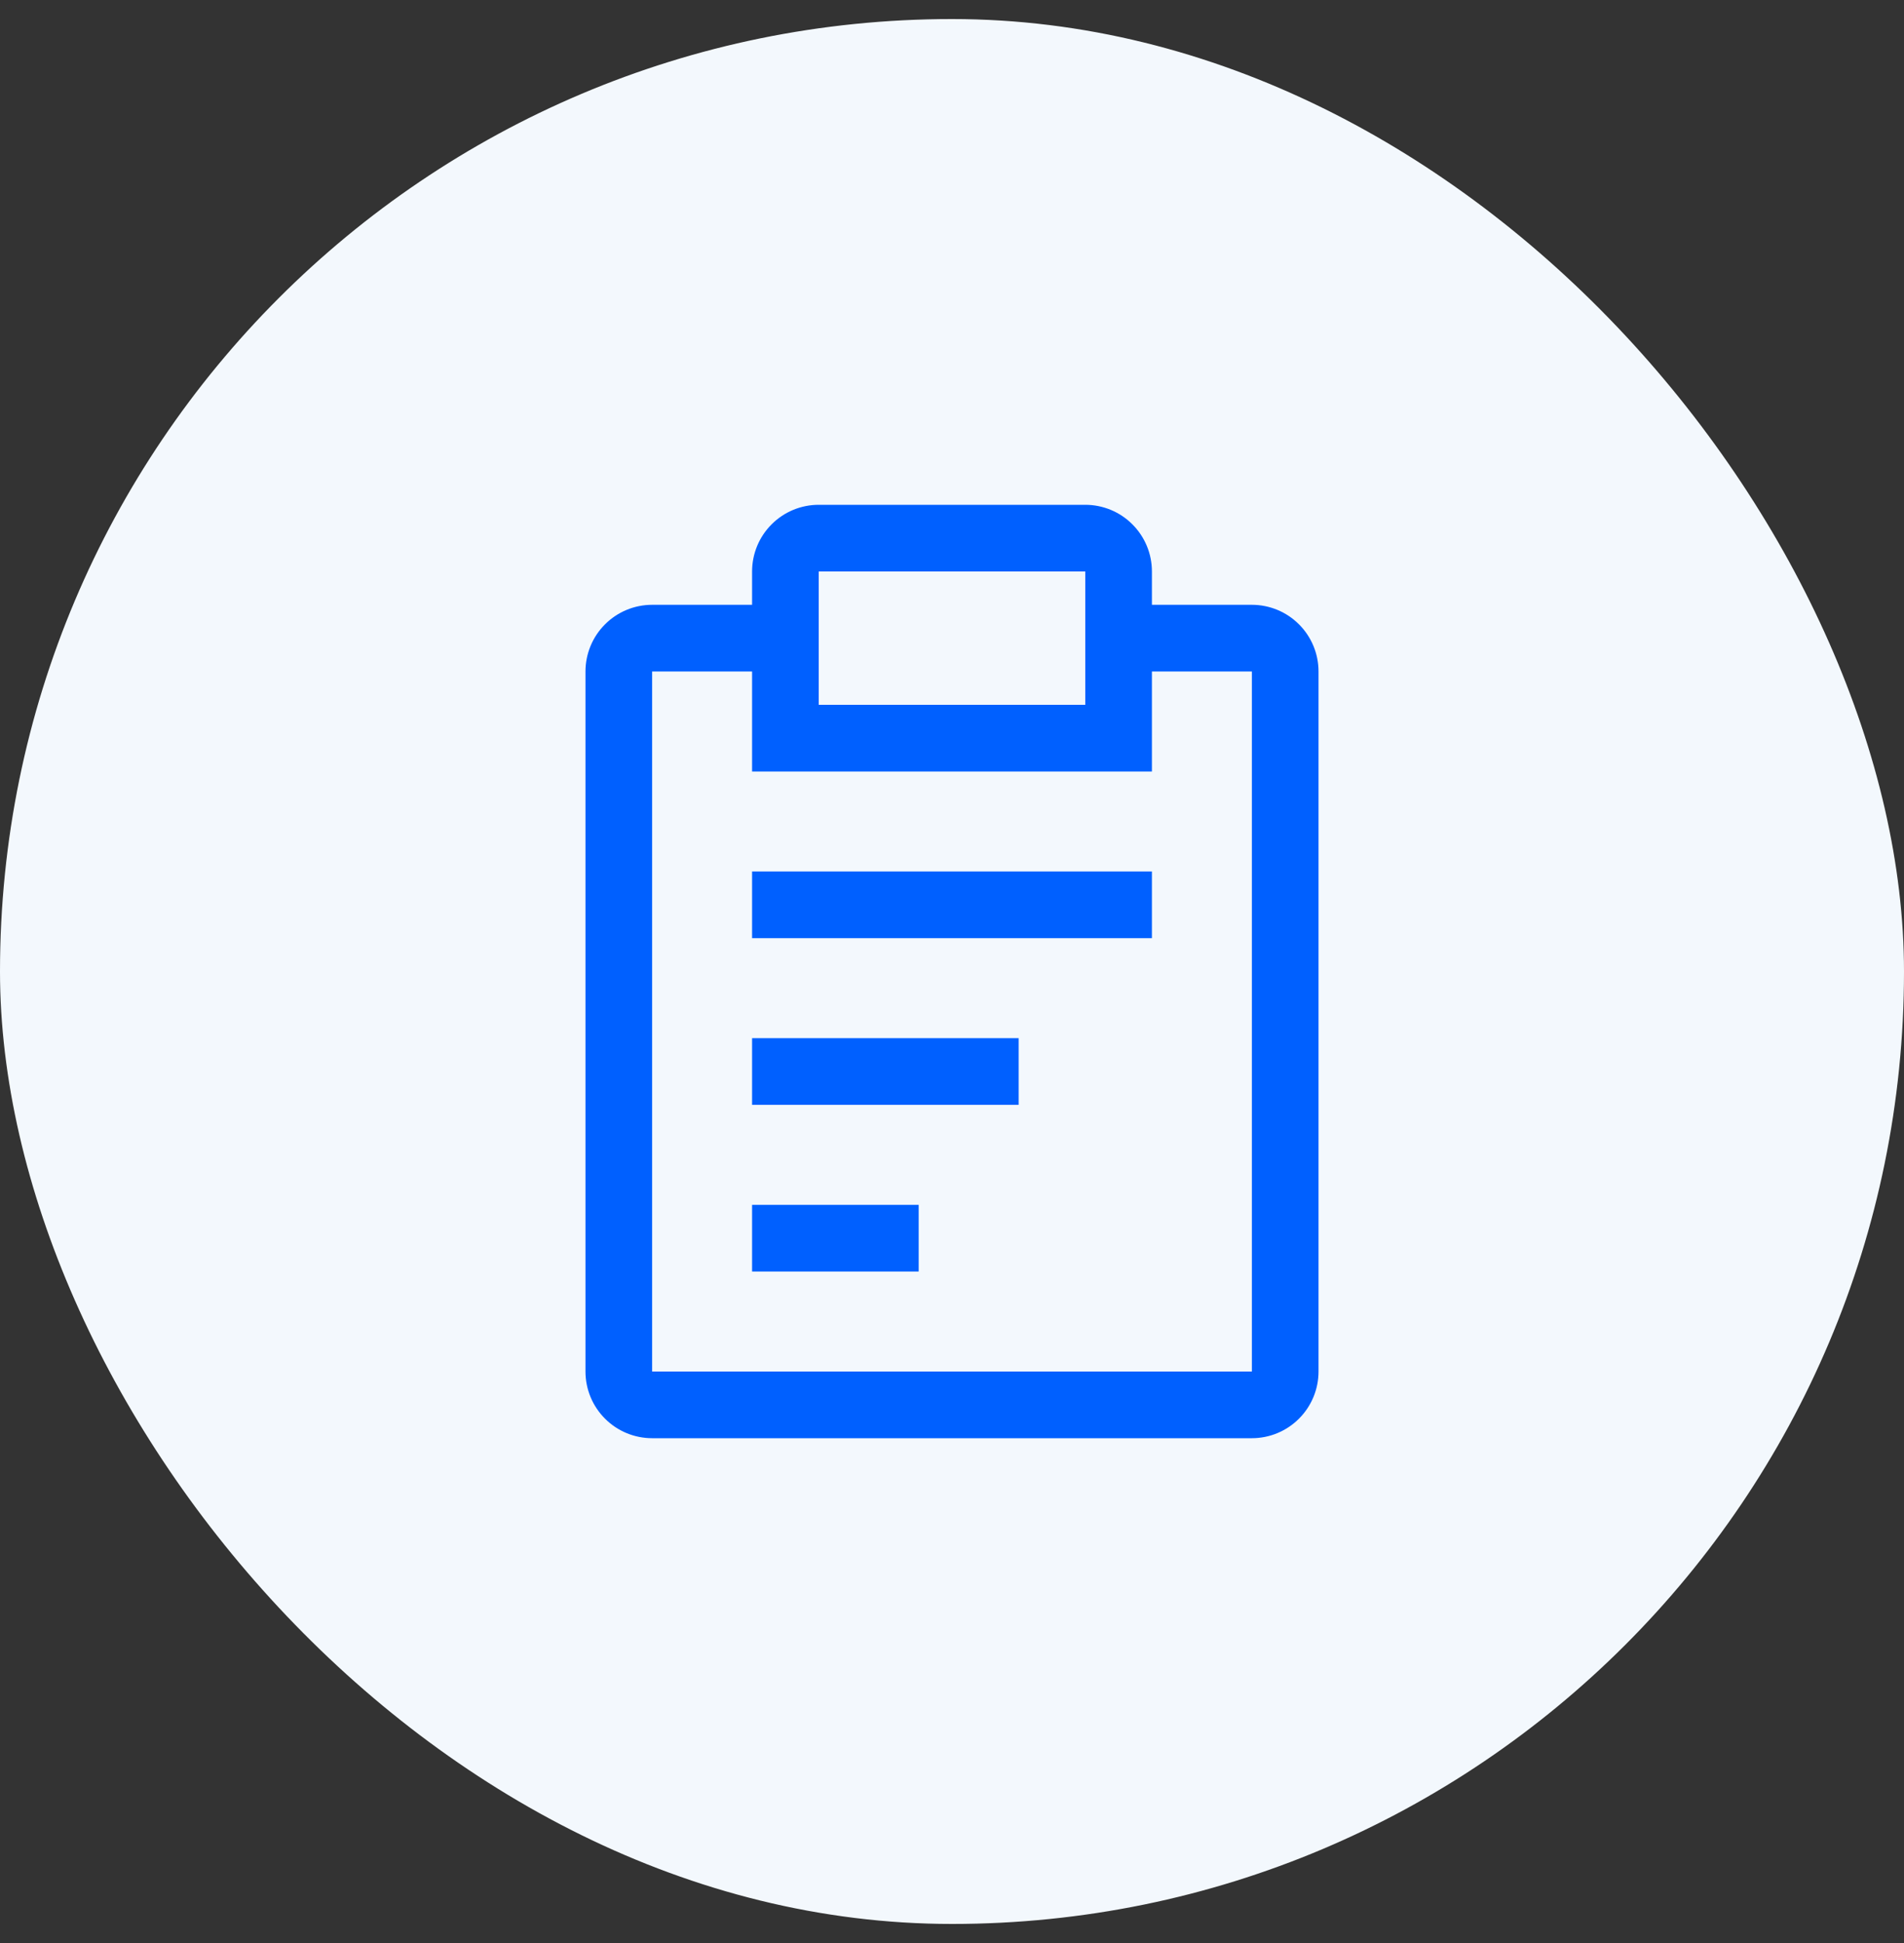
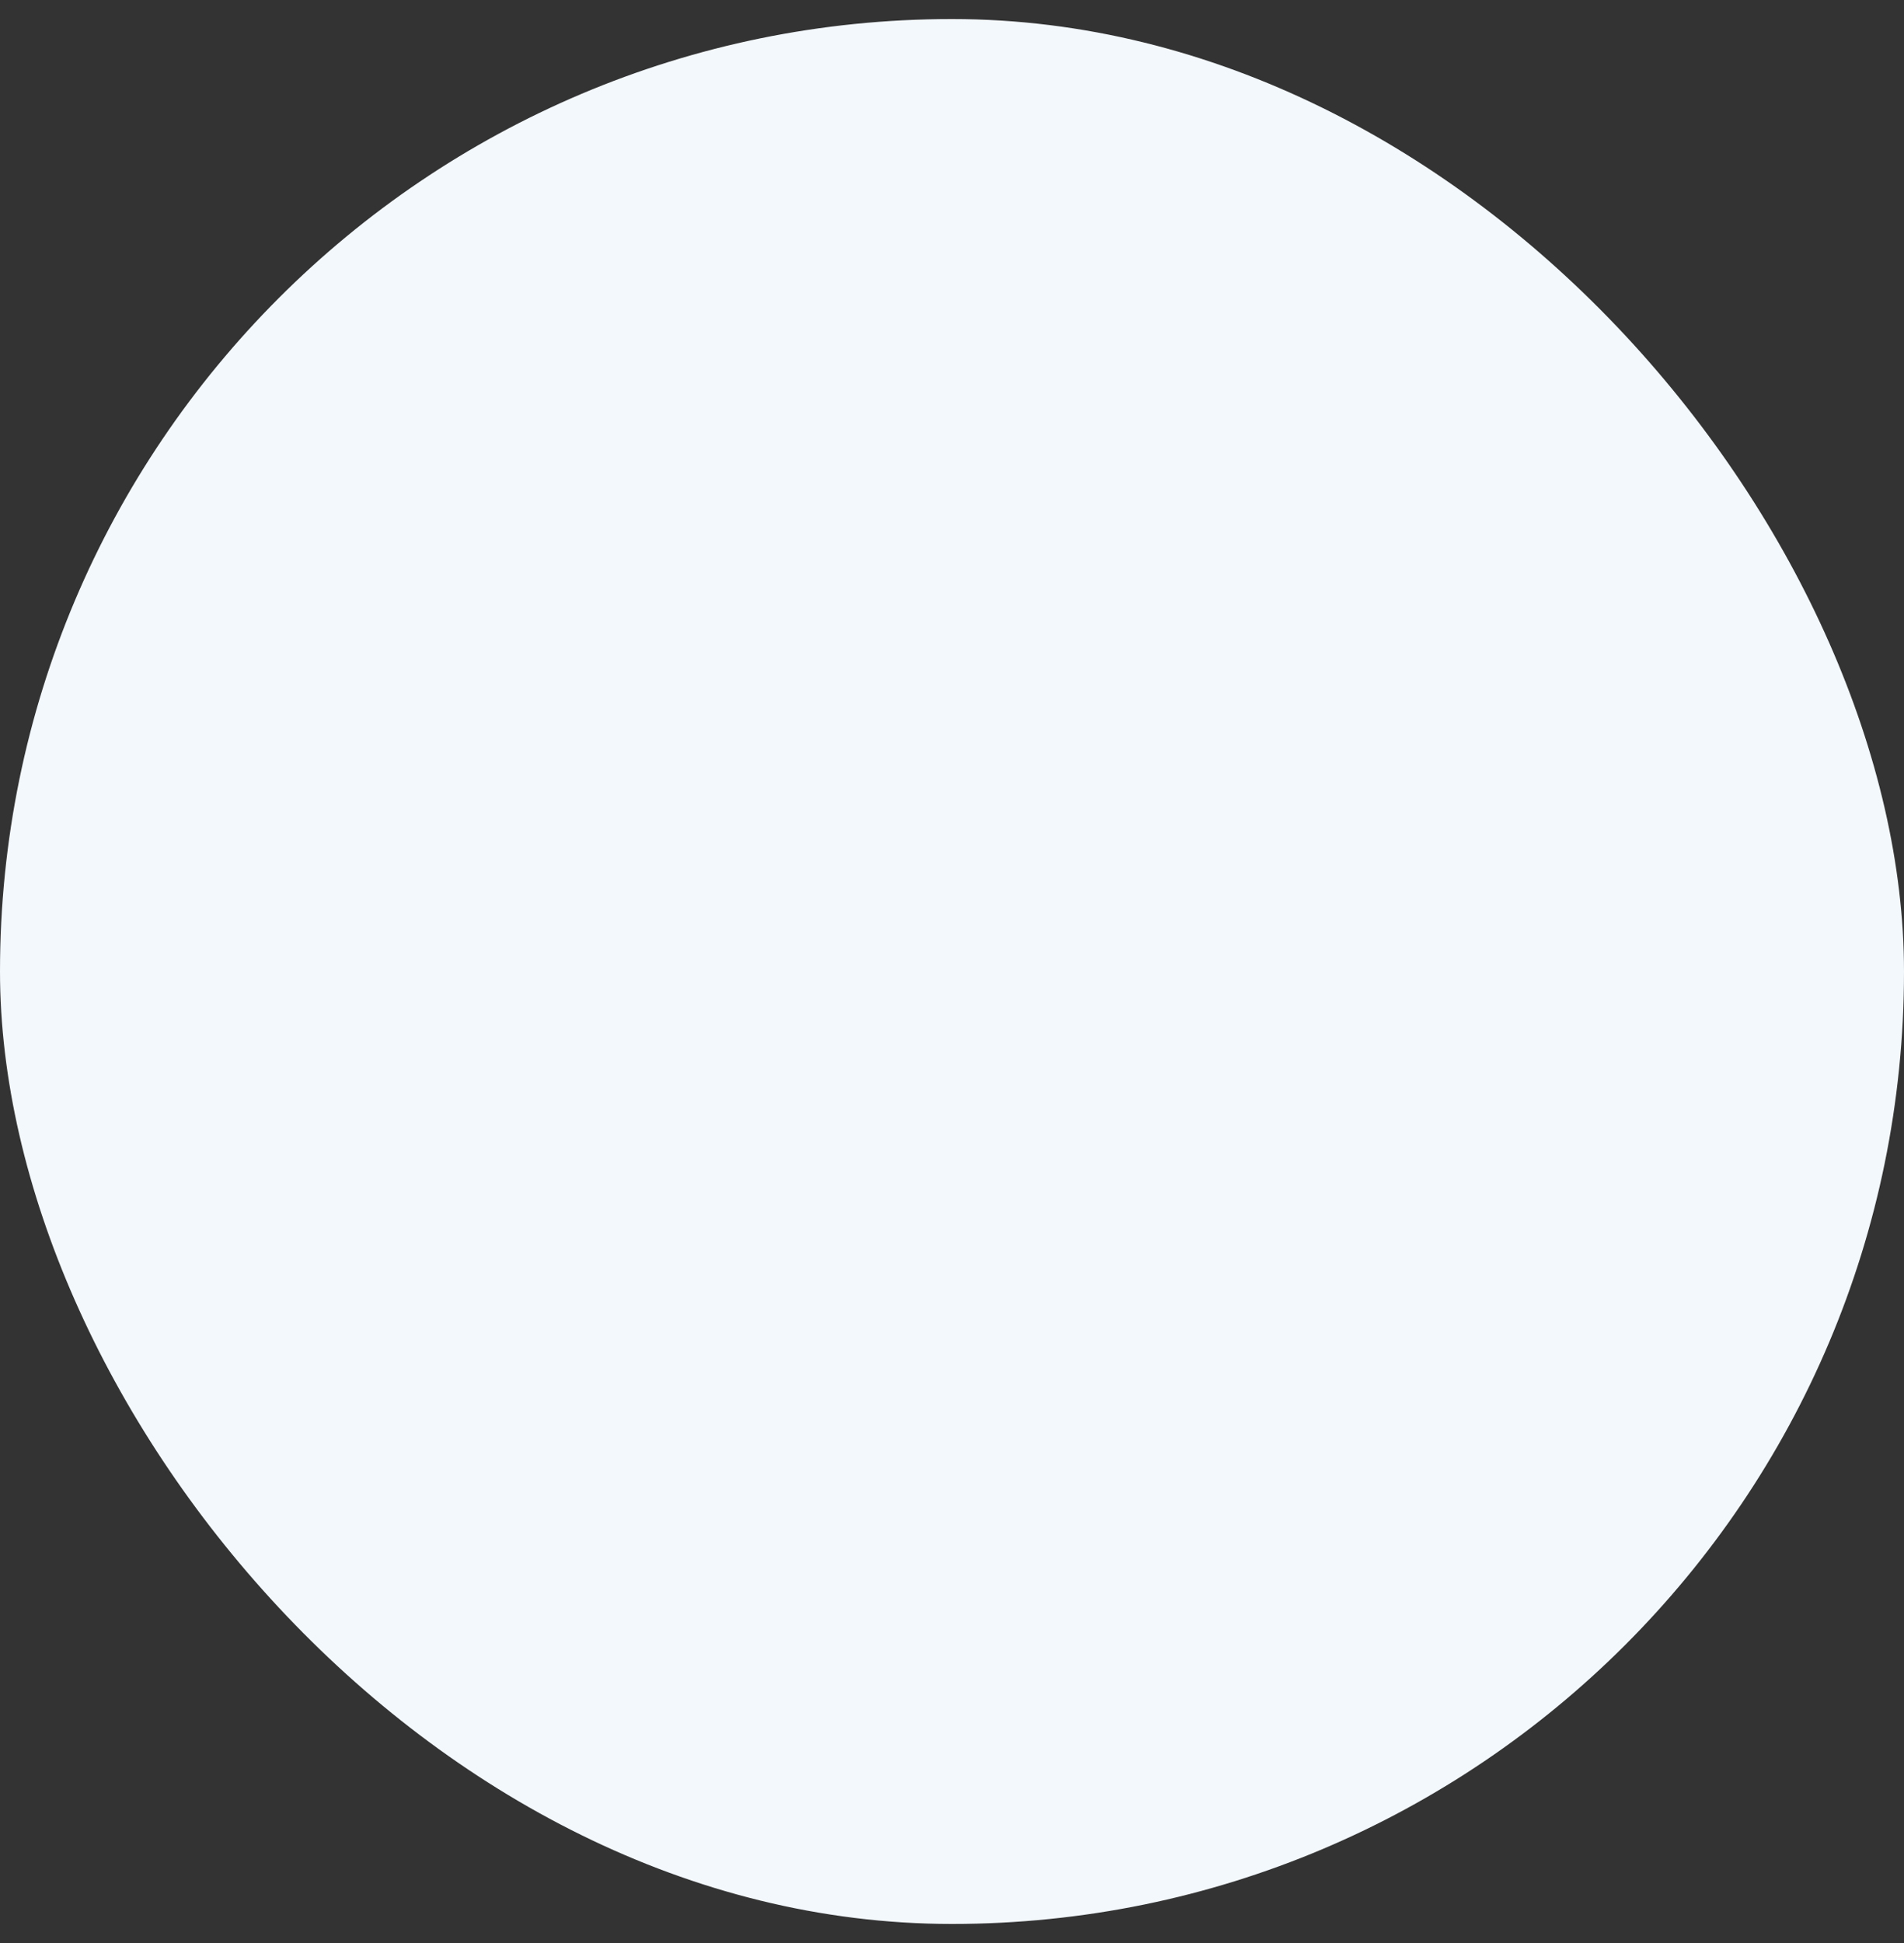
<svg xmlns="http://www.w3.org/2000/svg" width="50" height="51" viewBox="0 0 50 51" fill="none">
  <rect x="0" y="0" width="50" height="51" fill="#333333" stroke="none" />
  <rect y="0.5" width="50" height="50" rx="25" fill="#F3F8FD" />
-   <path d="M19.75 27.25H26.75V29H19.75V27.25ZM19.75 22.875H30.25V24.625H19.75V22.875ZM19.75 31.625H24.125V33.375H19.75V31.625Z" fill="#0060FF" />
-   <path d="M32.875 15.875H30.25V15C30.25 14.536 30.066 14.091 29.737 13.763C29.409 13.434 28.964 13.25 28.5 13.25H21.5C21.036 13.25 20.591 13.434 20.263 13.763C19.934 14.091 19.75 14.536 19.75 15V15.875H17.125C16.661 15.875 16.216 16.059 15.888 16.388C15.559 16.716 15.375 17.161 15.375 17.625V36C15.375 36.464 15.559 36.909 15.888 37.237C16.216 37.566 16.661 37.75 17.125 37.75H32.875C33.339 37.75 33.784 37.566 34.112 37.237C34.441 36.909 34.625 36.464 34.625 36V17.625C34.625 17.161 34.441 16.716 34.112 16.388C33.784 16.059 33.339 15.875 32.875 15.875ZM21.5 15H28.5V18.5H21.5V15ZM32.875 36H17.125V17.625H19.75V20.25H30.25V17.625H32.875V36Z" fill="#0060FF" />
</svg>